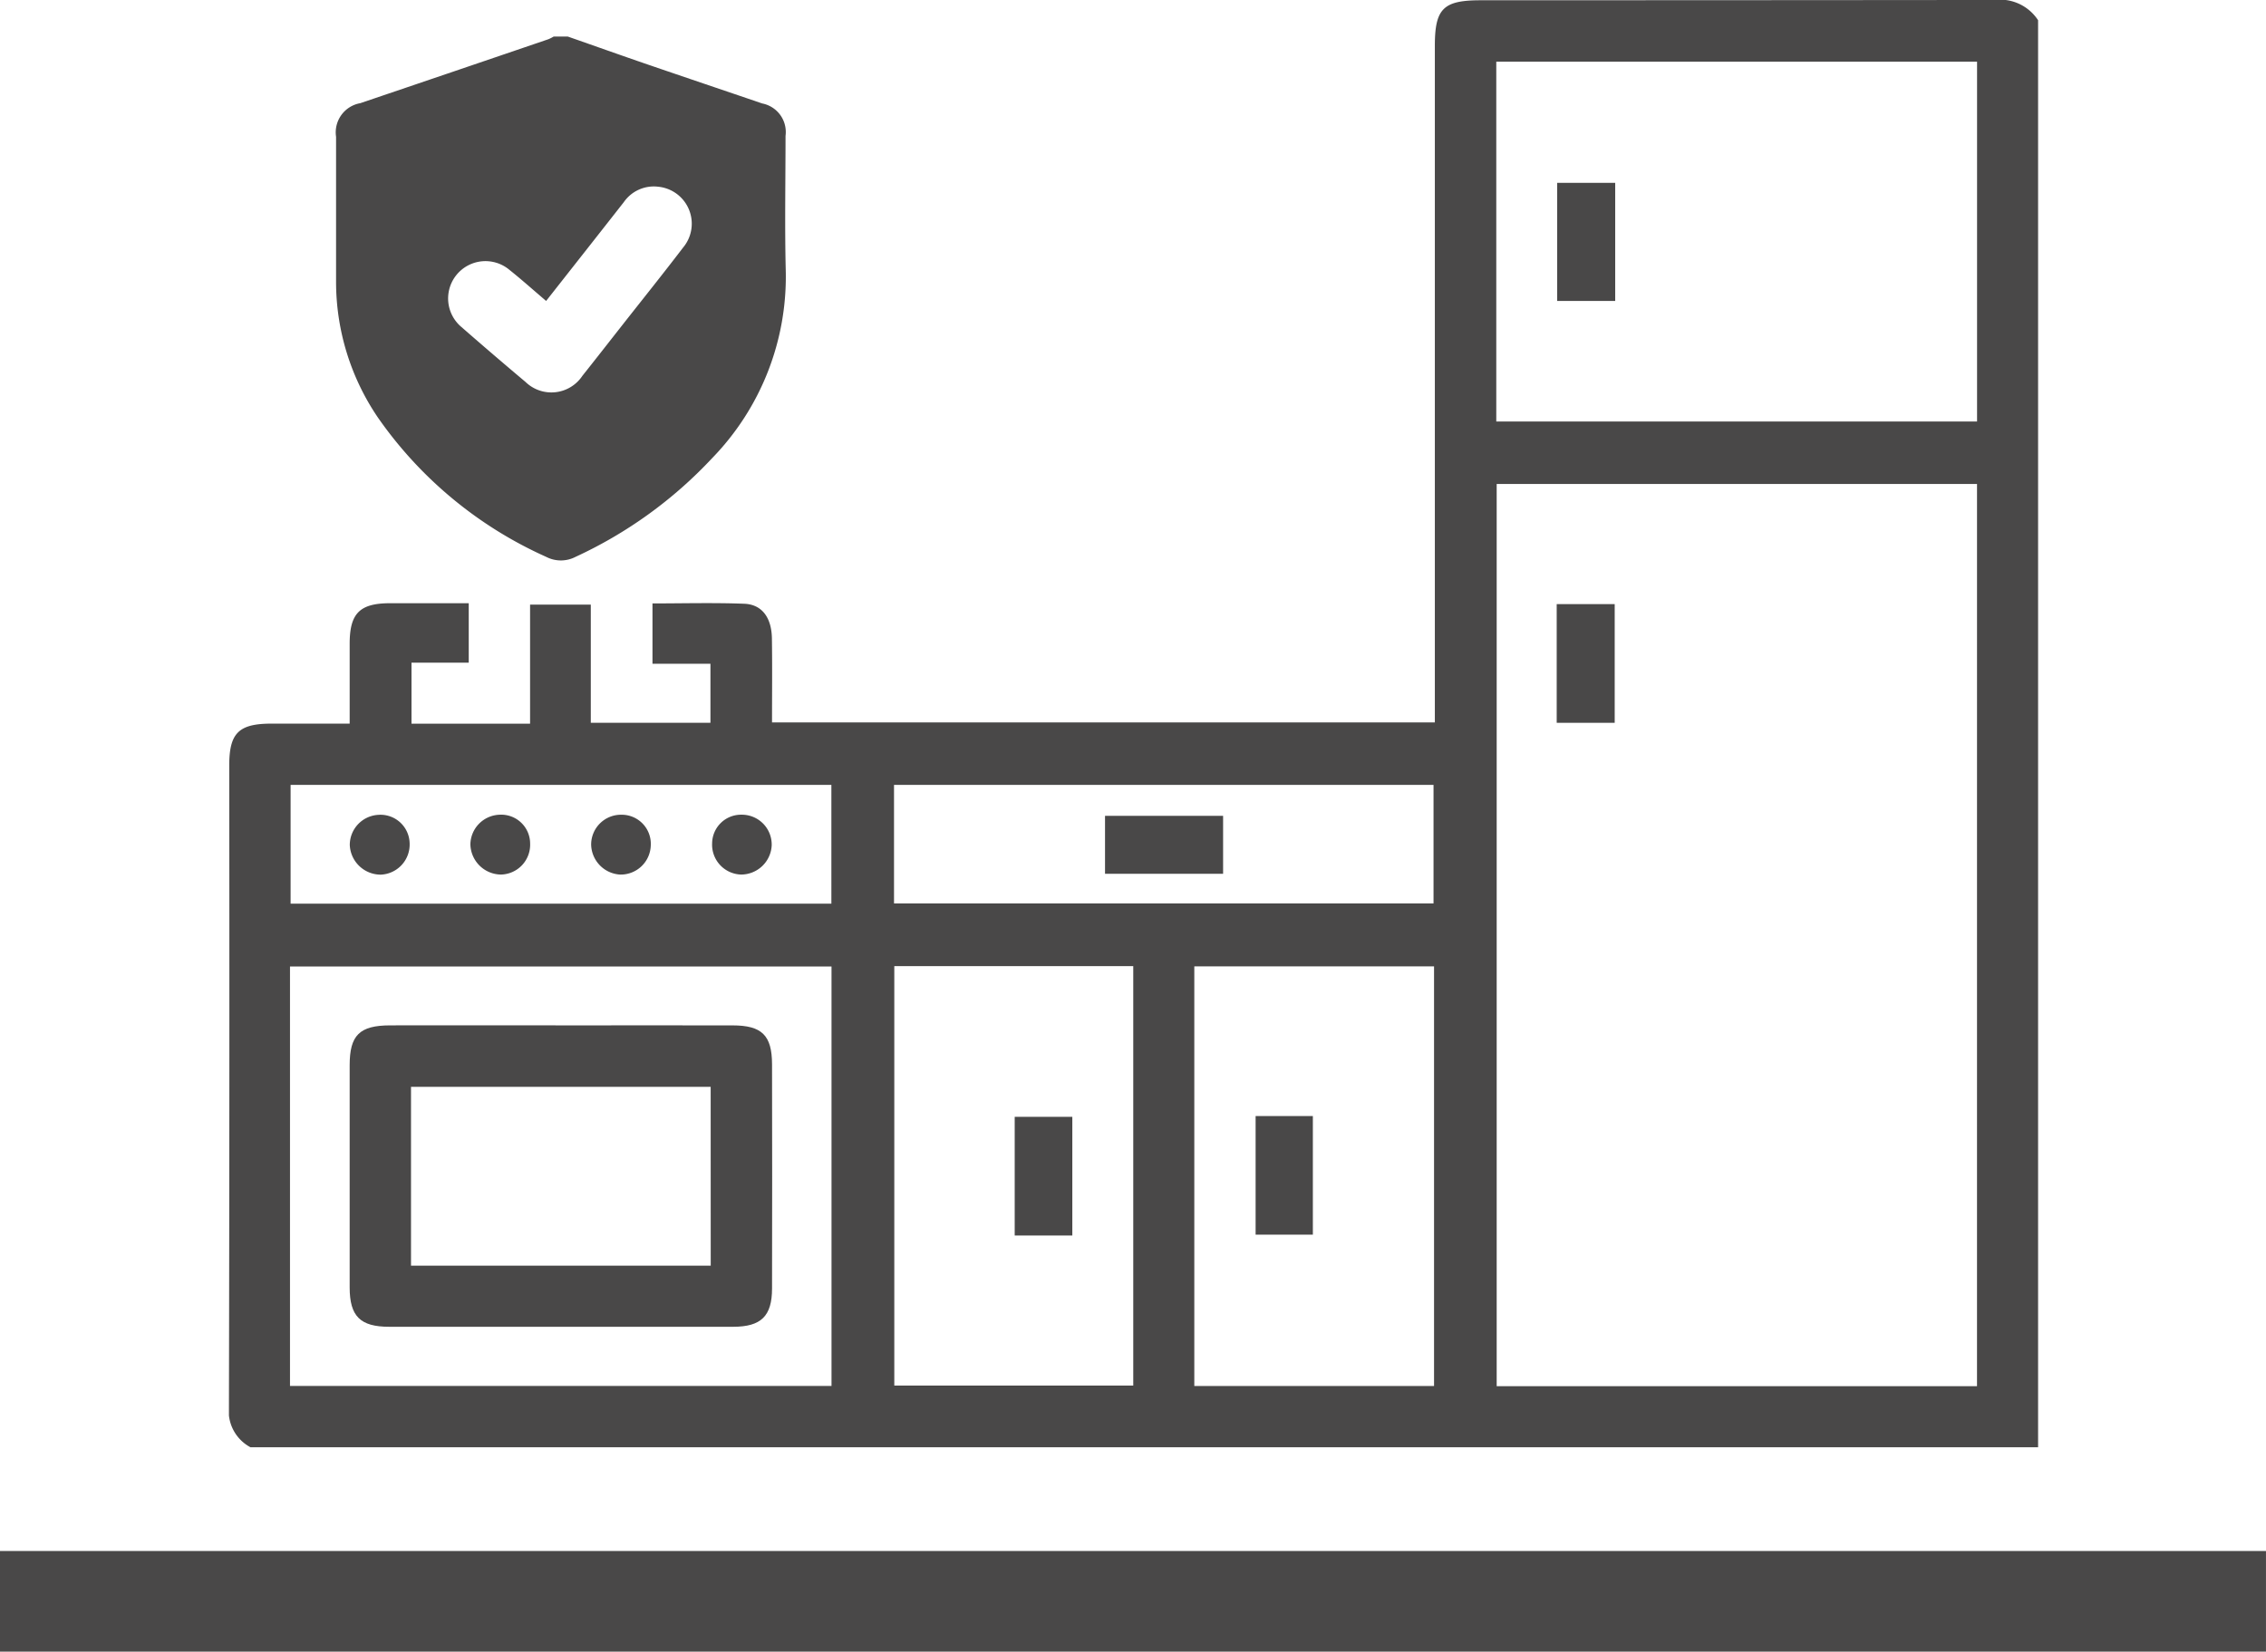
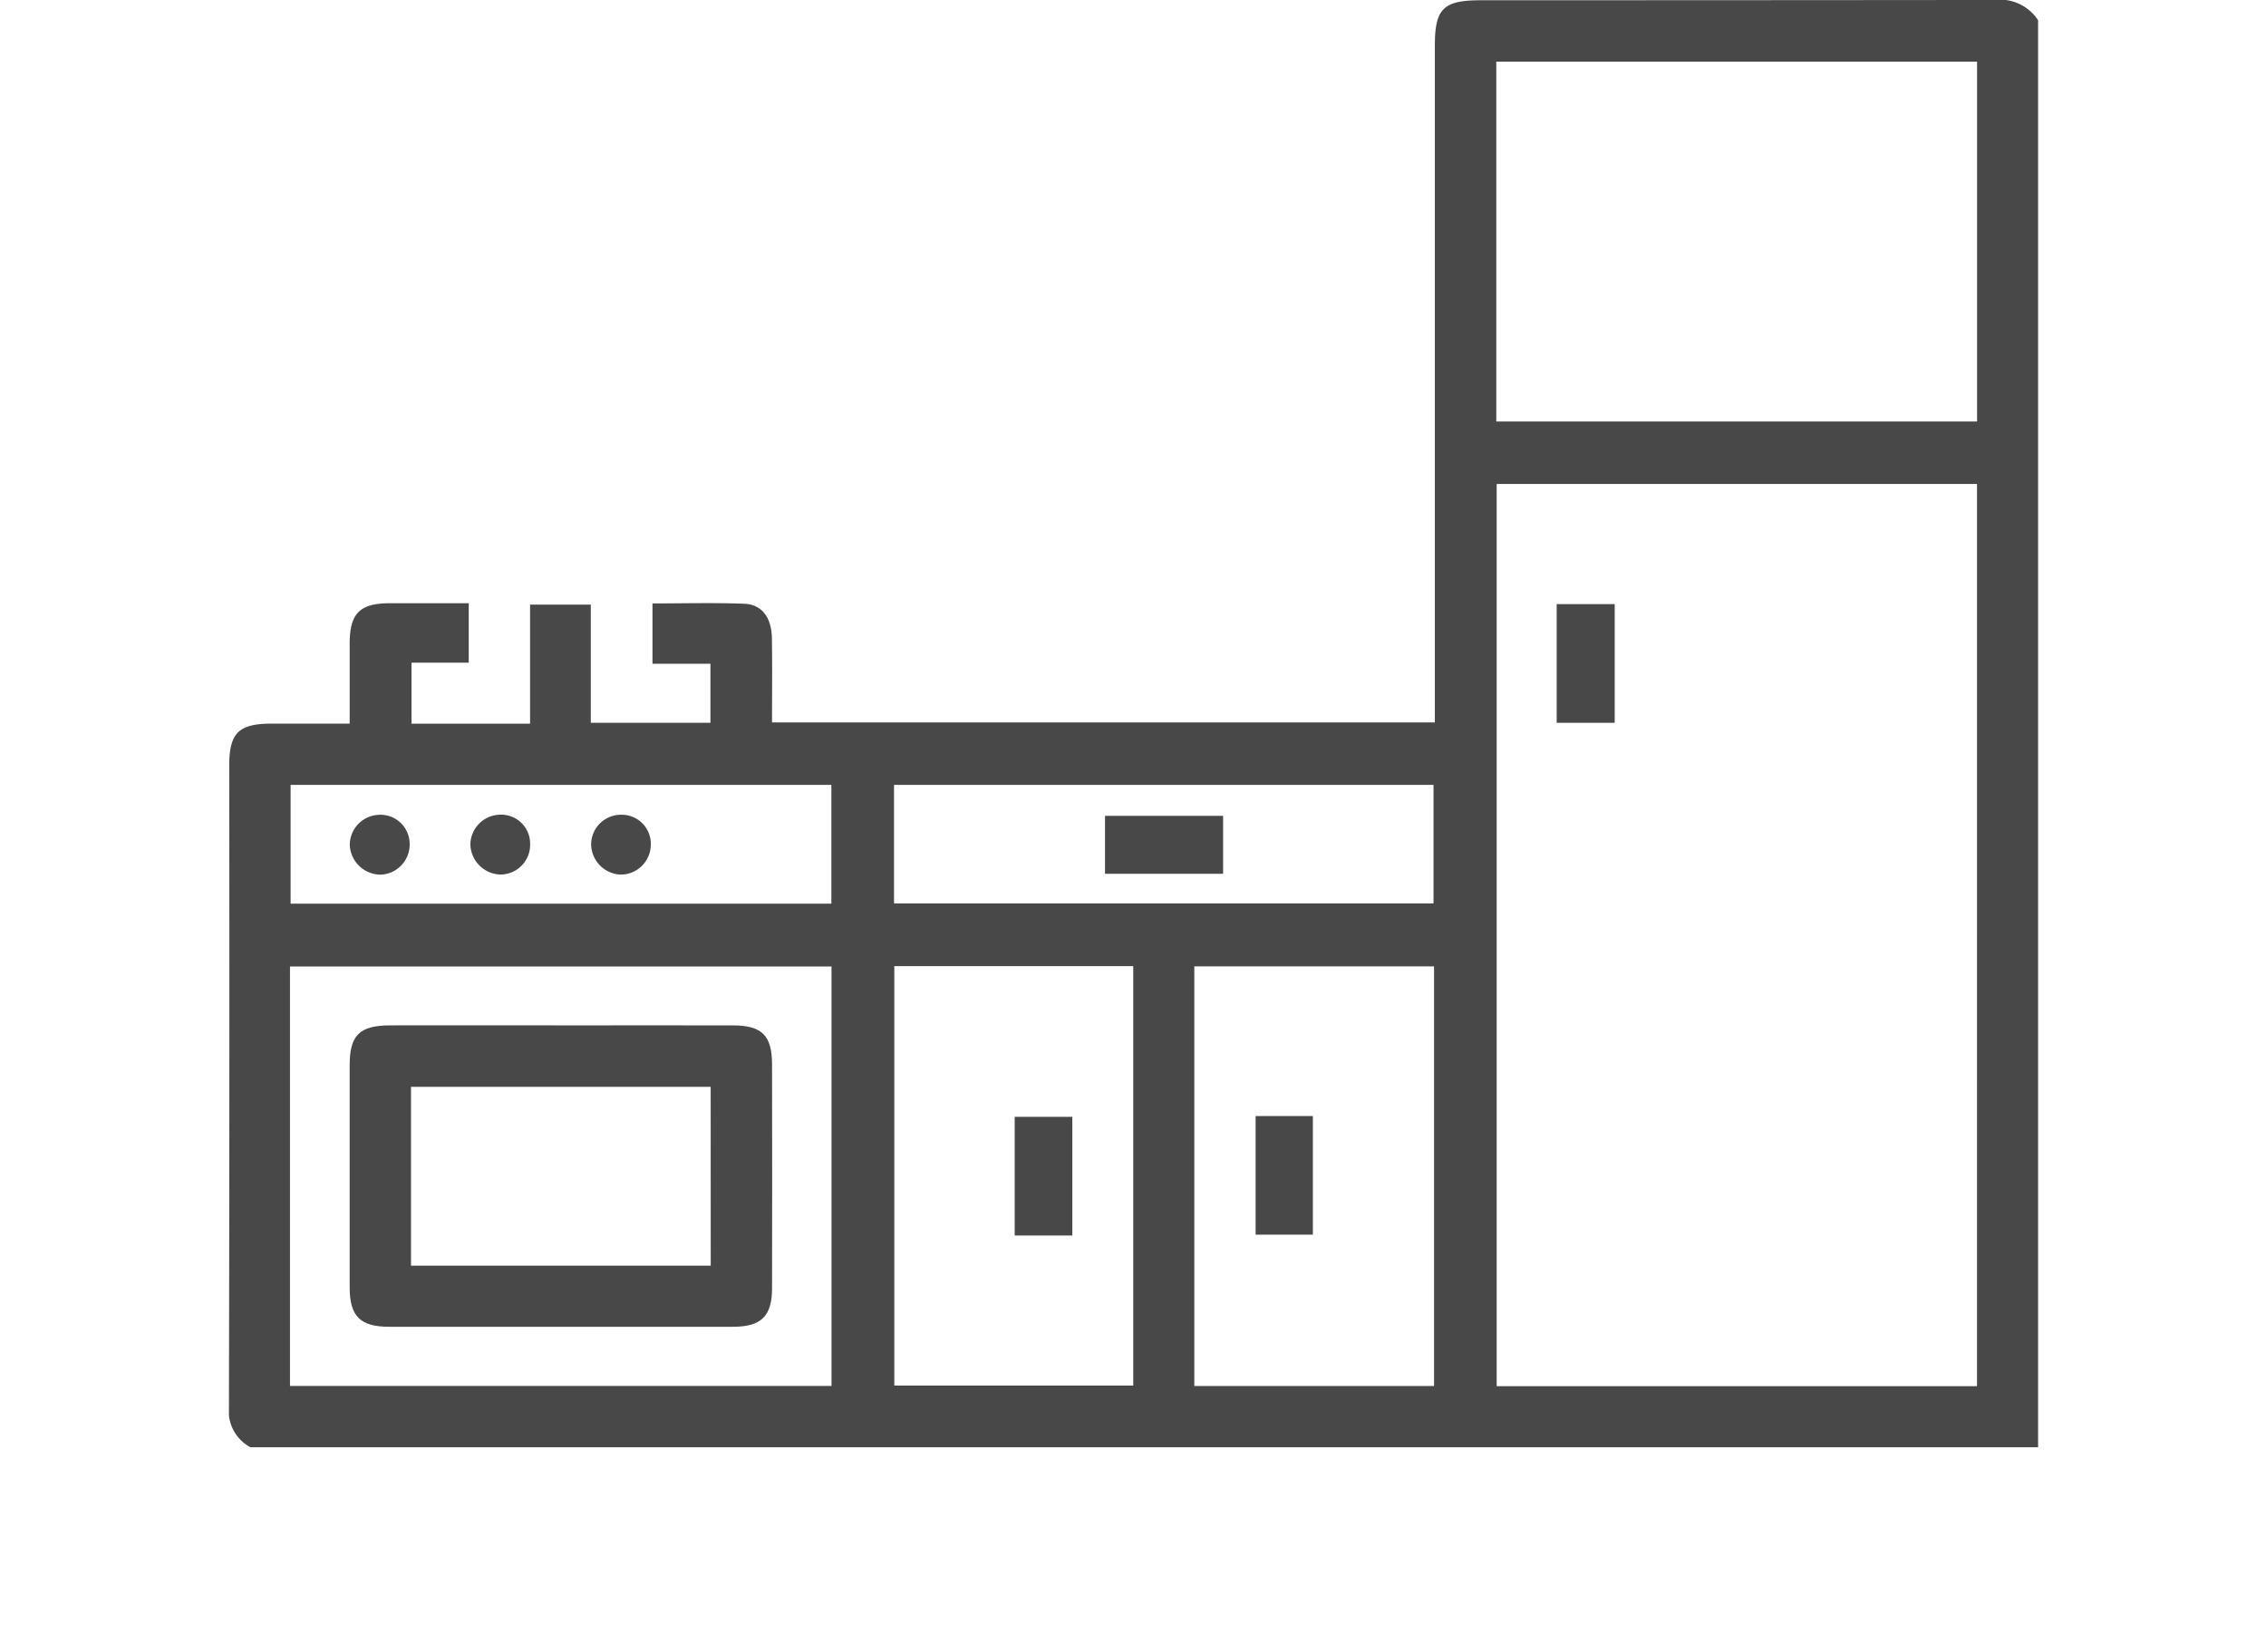
<svg xmlns="http://www.w3.org/2000/svg" width="118.773" height="86.593" viewBox="0 0 118.773 86.593">
  <defs>
    <clipPath id="clip-path">
      <rect id="Rectangle_773" data-name="Rectangle 773" width="94.827" height="75.874" fill="#494848" />
    </clipPath>
  </defs>
  <g id="Group_10780" data-name="Group 10780" transform="translate(-502 -1251.219)">
    <g id="Group_10335" data-name="Group 10335" transform="translate(493.758 1267.707)">
      <g id="Group_10326" data-name="Group 10326" transform="translate(8.242 61.821)">
-         <path id="Path_3437" data-name="Path 3437" d="M8.243,70.1H127.015V64.823H8.243ZM59.309,61.82Z" transform="translate(-8.243 -61.82)" fill="#494848" fill-rule="evenodd" />
-       </g>
+         </g>
    </g>
    <g id="Group_10336" data-name="Group 10336" transform="translate(514 1251.219)">
      <g id="Group_10333" data-name="Group 10333" clip-path="url(#clip-path)">
        <path id="Path_3443" data-name="Path 3443" d="M1.126,75.875A2.154,2.154,0,0,1,0,73.739q.036-16.8.016-33.607c0-1.7.494-2.191,2.212-2.194,1.323,0,2.646,0,4.1,0,0-1.434,0-2.81,0-4.186,0-1.592.525-2.121,2.1-2.126,1.355,0,2.71,0,4.141,0v3.116h-3v3.2h6.215V31.7h3.183v6.193h6.271V34.8H22.2V31.637c1.624,0,3.221-.045,4.813.017.927.037,1.43.726,1.447,1.82.022,1.445.006,2.891.006,4.4H63.208v-1.21q0-17.128,0-34.255c0-1.956.439-2.394,2.4-2.394Q79.078.013,92.549,0a2.381,2.381,0,0,1,2.278,1.062V75.875Zm90.5-50.5H66.449V72.673H91.625ZM66.428,22.1h25.2V3.234h-25.2ZM3.2,72.66H31.584V50.671H3.2ZM47.4,50.652H34.875V72.644H47.4Zm3.2,22.012H63.166v-22H50.6ZM63.139,41.15H34.86v6.214H63.139Zm-31.562,0H3.232v6.226H31.577Z" transform="translate(0 -0.001)" fill="#494848" />
        <rect id="Rectangle_768" data-name="Rectangle 768" width="3.04" height="6.223" transform="translate(69.595 31.672)" fill="#494848" />
-         <rect id="Rectangle_769" data-name="Rectangle 769" width="3.042" height="6.192" transform="translate(69.619 9.586)" fill="#494848" />
        <path id="Path_3444" data-name="Path 3444" d="M42.966,270.915c2.991,0,5.981-.006,8.972,0,1.546,0,2.072.519,2.076,2.045q.013,5.873,0,11.746c0,1.453-.575,2.008-2.031,2.01q-9.018.007-18.036,0c-1.518,0-2.07-.55-2.072-2.059q-.007-5.827,0-11.654c0-1.574.517-2.085,2.121-2.089,2.99-.007,5.981,0,8.972,0m7.829,3.223H35.09v9.375H50.8Z" transform="translate(-25.547 -217.157)" fill="#494848" />
        <rect id="Rectangle_770" data-name="Rectangle 770" width="3.02" height="6.222" transform="translate(41.186 58.552)" fill="#494848" />
        <rect id="Rectangle_771" data-name="Rectangle 771" width="3.001" height="6.218" transform="translate(53.813 58.511)" fill="#494848" />
        <rect id="Rectangle_772" data-name="Rectangle 772" width="6.189" height="3.038" transform="translate(45.92 42.772)" fill="#494848" />
        <path id="Path_3445" data-name="Path 3445" d="M33.545,218.4a1.624,1.624,0,0,1-1.626-1.556,1.583,1.583,0,0,1,1.488-1.579,1.529,1.529,0,0,1,1.649,1.487,1.58,1.58,0,0,1-1.511,1.648" transform="translate(-25.585 -172.545)" fill="#494848" />
        <path id="Path_3446" data-name="Path 3446" d="M66.907,216.773a1.564,1.564,0,0,1-1.532,1.622,1.623,1.623,0,0,1-1.6-1.581,1.583,1.583,0,0,1,1.514-1.555,1.517,1.517,0,0,1,1.618,1.514" transform="translate(-51.12 -172.545)" fill="#494848" />
        <path id="Path_3447" data-name="Path 3447" d="M98.8,216.854a1.575,1.575,0,0,1-1.611,1.546,1.612,1.612,0,0,1-1.515-1.566,1.565,1.565,0,0,1,1.581-1.571,1.525,1.525,0,0,1,1.545,1.591" transform="translate(-76.689 -172.549)" fill="#494848" />
-         <path id="Path_3448" data-name="Path 3448" d="M130.759,216.834a1.608,1.608,0,0,1-1.608,1.565,1.567,1.567,0,0,1-1.516-1.638,1.518,1.518,0,0,1,1.542-1.5,1.565,1.565,0,0,1,1.581,1.571" transform="translate(-102.309 -172.549)" fill="#494848" />
-         <path id="Path_3449" data-name="Path 3449" d="M51.563,36.627c1.4.489,2.79.985,4.19,1.466,2,.686,4,1.359,6,2.042a1.526,1.526,0,0,1,1.224,1.7c0,2.345-.046,4.692.011,7.036a13.645,13.645,0,0,1-3.871,9.873,22.922,22.922,0,0,1-7.146,5.161,1.668,1.668,0,0,1-1.54,0,21.394,21.394,0,0,1-8.813-7.294,12.657,12.657,0,0,1-2.2-7.185c0-2.514,0-5.028,0-7.542a1.553,1.553,0,0,1,1.268-1.763q4.933-1.672,9.863-3.354a2.123,2.123,0,0,0,.277-.141ZM50.429,50.489c-.669-.569-1.285-1.121-1.931-1.636a1.956,1.956,0,0,0-2.5,3.01q1.662,1.453,3.352,2.874a1.949,1.949,0,0,0,2.977-.32c.716-.9,1.423-1.807,2.133-2.711,1.052-1.338,2.117-2.665,3.149-4.018A1.948,1.948,0,0,0,56.3,44.5a1.913,1.913,0,0,0-1.8.809c-1.342,1.713-2.689,3.421-4.071,5.179" transform="translate(-33.803 -34.711)" fill="#494848" />
      </g>
    </g>
  </g>
</svg>